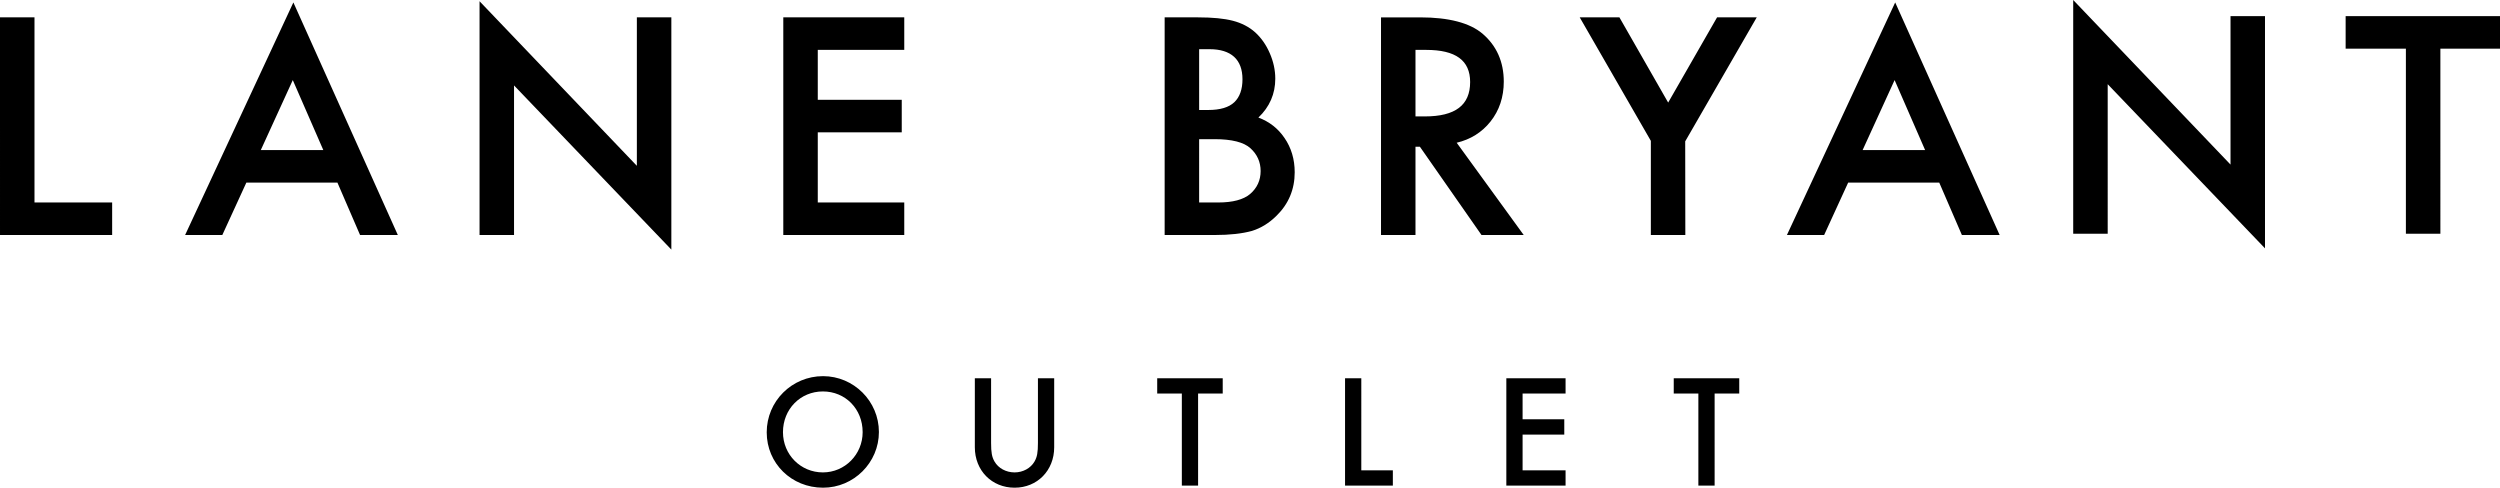
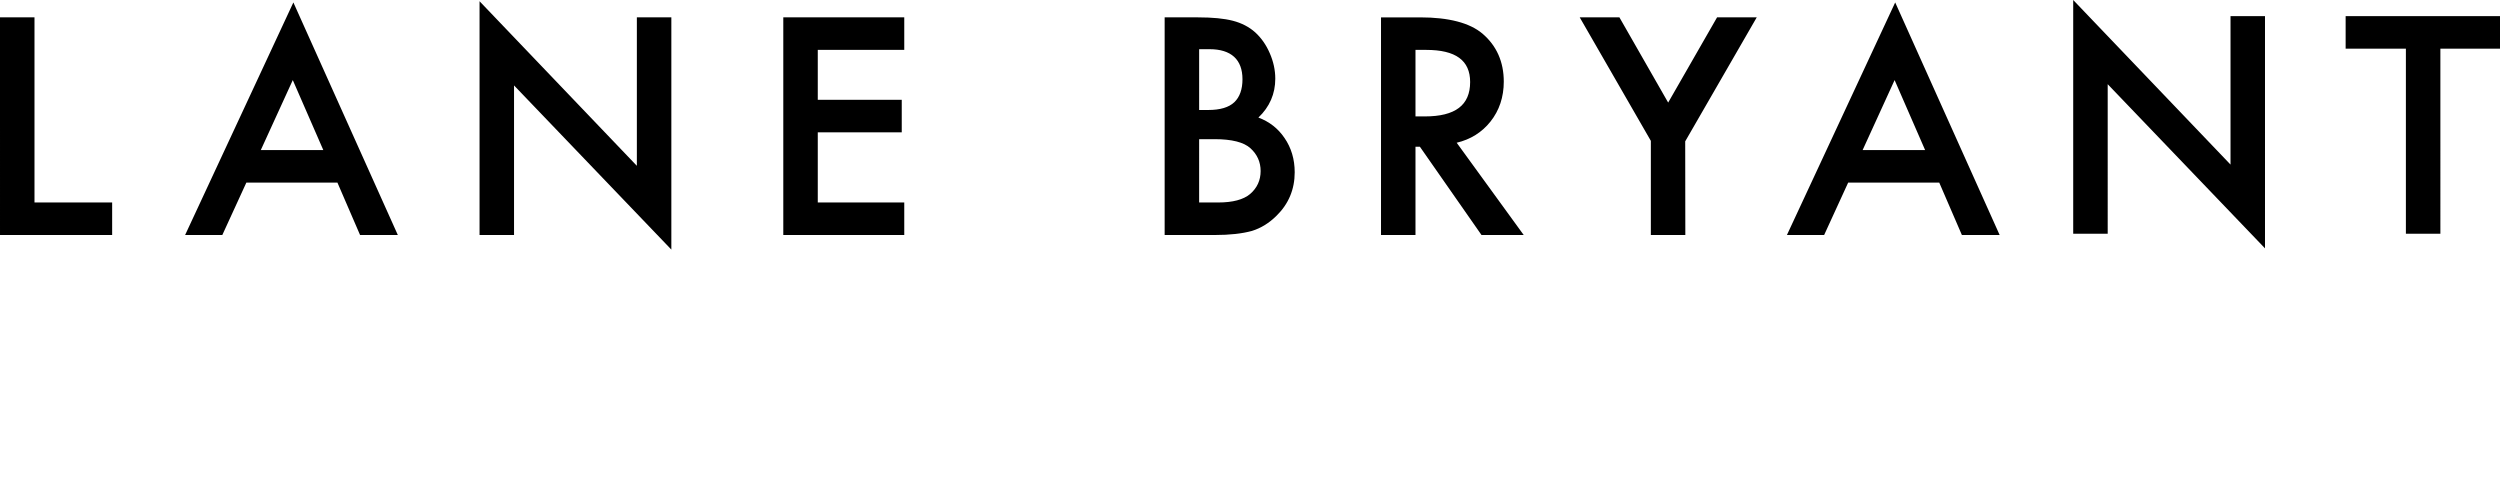
<svg xmlns="http://www.w3.org/2000/svg" version="1.1" id="Layer_1" x="0px" y="0px" viewBox="0 0 688.358 134.284" enable-background="new 0 0 688.358 134.284">
  <g>
-     <path d="M226.621,103.57c-8.598,0-15.512,6.914-15.512,15.468c0,8.554,6.825,15.246,15.512,15.246&#10;  c8.465,0,15.379-6.914,15.379-15.334C242,110.484,235.086,103.57,226.621,103.57L226.621,103.57z M226.577,107.781&#10;  c6.204,0,10.947,4.831,10.947,11.213c0,6.116-4.876,11.08-10.947,11.08c-6.117,0-10.992-4.875-10.992-11.08&#10;  C215.585,112.656,220.372,107.781,226.577,107.781L226.577,107.781z M272.891,104.147h-4.477v19.013&#10;  c0,6.382,4.654,11.124,10.947,11.124c6.25,0,10.903-4.742,10.903-11.124v-19.013h-4.476v17.816c0,2.615-0.222,3.856-0.931,5.097&#10;  c-1.064,1.862-3.191,3.014-5.496,3.014c-2.348,0-4.476-1.152-5.54-3.014c-0.709-1.241-0.93-2.482-0.93-5.097V104.147&#10;  L272.891,104.147z M329.886,108.357h6.781v-4.21h-18.038v4.21h6.781v25.351h4.476V108.357L329.886,108.357z M374.826,104.147&#10;  h-4.476v29.561h13.163v-4.21h-8.687V104.147L374.826,104.147z M431.069,108.357v-4.21h-16.31v29.561h16.31v-4.21h-11.834v-9.839&#10;  h11.479v-4.211h-11.479v-7.091H431.069L431.069,108.357z M472.109,108.357h6.781v-4.21h-18.038v4.21h6.781v25.351h4.476V108.357&#10;  L472.109,108.357z" />
    <path d="M671.942,13.395h16.416V4.439h-42.503v8.956h16.59v50.97h9.497V13.395L671.942,13.395z M580.34,23.18l43.313,45.199&#10;  l-0.001-63.94h-9.493v40.876L570.843,0v64.365h9.497V23.18L580.34,23.18z M540.192,64.707h10.397l-28.76-64.034l-29.812,64.034&#10;  h10.247l6.615-14.426h25.081L540.192,64.707L540.192,64.707z M530.072,41.326h-17.215l8.811-19.276L530.072,41.326L530.072,41.326z&#10;   M464.01,38.918l19.696-34.137h-10.924l-13.464,23.463L445.896,4.781h-10.93l19.585,34.003v25.923h9.494L464.01,38.918&#10;  L464.01,38.918z M419.544,64.707l-18.455-25.405c3.812-0.902,6.937-2.857,9.294-5.815c2.437-3.062,3.672-6.768,3.672-11.015&#10;  c0-5.44-1.972-9.883-5.863-13.207c-3.521-2.976-9.299-4.484-17.175-4.484h-10.766v59.926h9.493V40.395h1.21l16.967,24.312H419.544&#10;  L419.544,64.707z M392.324,32.055h-2.58V13.737h2.928c8.156,0,12.121,2.896,12.121,8.851&#10;  C404.793,28.957,400.714,32.055,392.324,32.055L392.324,32.055z M351.483,59.401c3.32-3.243,5.004-7.267,5.004-11.963&#10;  c0-3.576-0.947-6.761-2.815-9.46c-1.765-2.608-4.179-4.493-7.18-5.607c3.087-2.934,4.649-6.536,4.649-10.706&#10;  c0-2.36-0.512-4.726-1.525-7.03c-0.985-2.283-2.338-4.215-4.028-5.748c-1.665-1.485-3.734-2.553-6.15-3.176&#10;  c-2.369-0.617-5.588-0.93-9.568-0.93h-9.191v59.926h13.846c4.059,0,7.488-0.379,10.196-1.126&#10;  C347.213,62.803,349.488,61.394,351.483,59.401L351.483,59.401z M342.107,21.818c0,2.783-0.757,4.912-2.247,6.328&#10;  c-1.492,1.418-3.896,2.138-7.143,2.138h-2.542V13.545h2.889c2.944,0,5.212,0.71,6.744,2.105&#10;  C341.332,17.041,342.107,19.116,342.107,21.818L342.107,21.818z M347.107,47.092c0,2.549-0.979,4.68-2.907,6.334&#10;  c-1.838,1.543-4.783,2.325-8.752,2.325h-5.273V38.319h4.272c4.729,0,8.048,0.843,9.862,2.507&#10;  C346.166,42.511,347.107,44.62,347.107,47.092L347.107,47.092z M215.674,64.707h33.308v-8.956h-23.814V36.434h23.121v-8.958&#10;  h-23.121V13.737h23.814V4.781h-33.308V64.707L215.674,64.707z M141.536,23.522l43.315,45.199V4.781h-9.496v40.875L132.041,0.341&#10;  v64.366h9.495V23.522L141.536,23.522z M99.141,64.707h10.399L80.779,0.673l-29.81,64.034h10.245l6.617-14.426h25.078L99.141,64.707&#10;  L99.141,64.707z M89.024,41.326H71.805l8.812-19.276L89.024,41.326L89.024,41.326z M0.001,64.707H30.88v-8.956H9.496V4.781H0&#10;  L0.001,64.707L0.001,64.707z" />
  </g>
</svg>